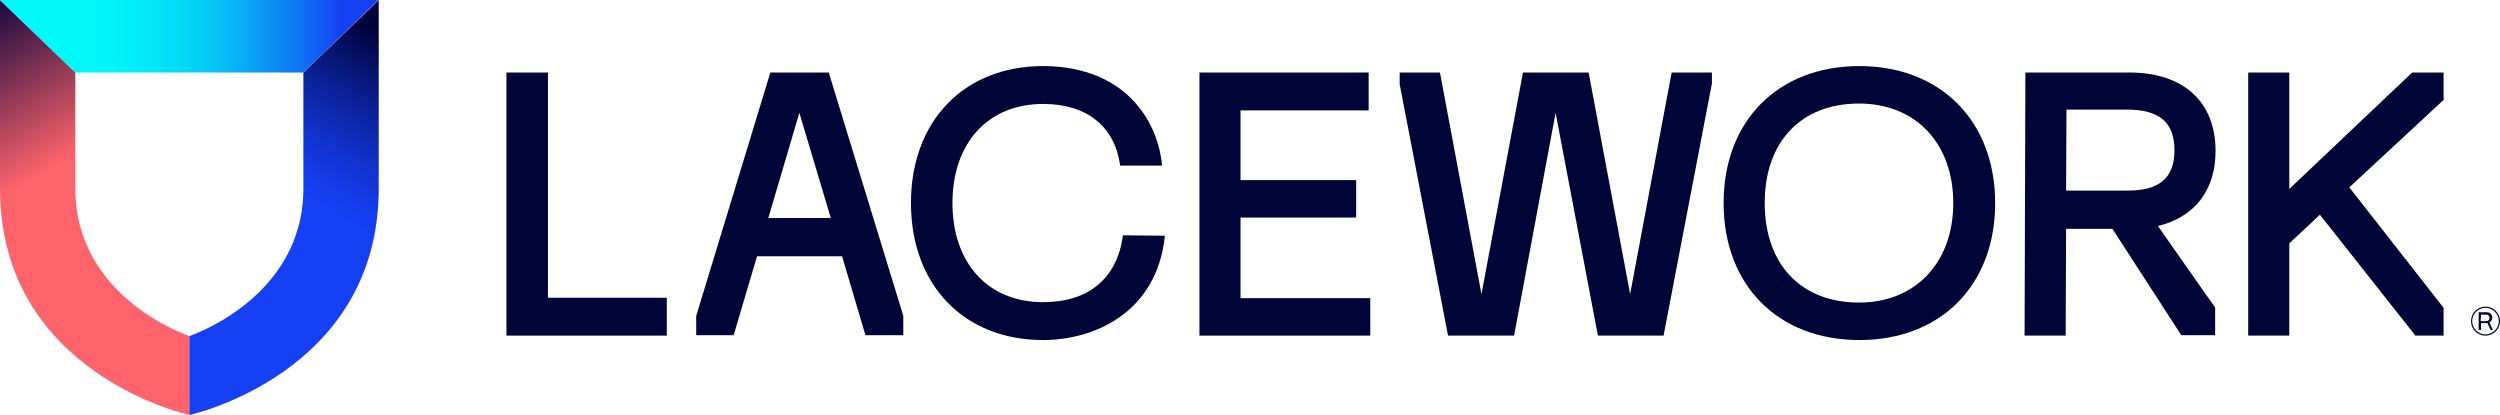
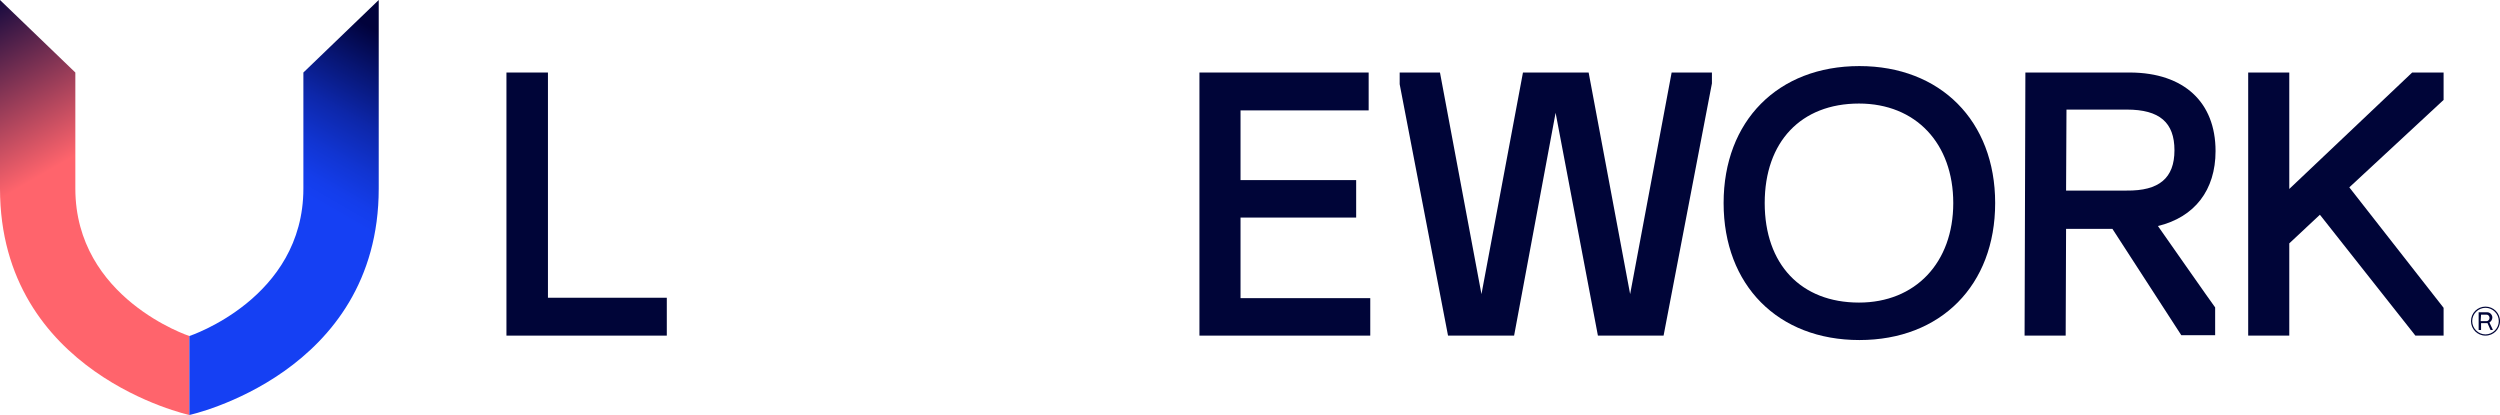
<svg xmlns="http://www.w3.org/2000/svg" version="1.1" id="Layer_1" x="0px" y="0px" viewBox="0 0 620.5 103" style="enable-background:new 0 0 620.5 103;" xml:space="preserve">
  <style type="text/css">
  .st0{fill:url(#SVGID_1_);}
	.st1{fill:url(#SVGID_2_);}
	.st2{fill:url(#SVGID_3_);}
	.st3{fill:#000538;}
 </style>
  <g id="Primary_Lockup_Light_Registered_2">
    <g id="Shield">
      <linearGradient id="SVGID_1_" gradientUnits="userSpaceOnUse" x1="93.683" y1="-94.035" x2="117.003" y2="-134.43" gradientTransform="matrix(1 0 0 -1 -106 -91.39)">
        <stop offset="0" style="stop-color:#01023B">
    </stop>
        <stop offset="1" style="stop-color:#FF646C">
    </stop>
      </linearGradient>
      <path class="st0" d="M47,103c0,0-47-10.2-47-56.2V0l18.7,18v28.8C18.7,74.1,47,83.4,47,83.4V103z">
   </path>
      <linearGradient id="SVGID_2_" gradientUnits="userSpaceOnUse" x1="206.946" y1="-103.244" x2="184.746" y2="-141.697" gradientTransform="matrix(1 0 0 -1 -106 -91.39)">
        <stop offset="0" style="stop-color:#01023B">
    </stop>
        <stop offset="0.24" style="stop-color:#071573">
    </stop>
        <stop offset="0.49" style="stop-color:#0D27AA">
    </stop>
        <stop offset="0.72" style="stop-color:#1135D2">
    </stop>
        <stop offset="0.89" style="stop-color:#143DEA">
    </stop>
        <stop offset="1" style="stop-color:#1540F3">
    </stop>
      </linearGradient>
      <path class="st1" d="M47,103c0,0,47-10.2,47-56.2V0L75.3,18v28.8C75.3,74.1,47,83.4,47,83.4V103z">
   </path>
      <linearGradient id="SVGID_3_" gradientUnits="userSpaceOnUse" x1="106" y1="-100.395" x2="199.945" y2="-100.395" gradientTransform="matrix(1 0 0 -1 -106 -91.39)">
        <stop offset="0.2" style="stop-color:#00F8F8">
    </stop>
        <stop offset="0.3" style="stop-color:#00F4F8">
    </stop>
        <stop offset="0.4" style="stop-color:#02E7F8">
    </stop>
        <stop offset="0.51" style="stop-color:#04D3F7">
    </stop>
        <stop offset="0.61" style="stop-color:#08B6F6">
    </stop>
        <stop offset="0.72" style="stop-color:#0C90F5">
    </stop>
        <stop offset="0.83" style="stop-color:#1163F4">
    </stop>
        <stop offset="0.9" style="stop-color:#1540F3">
    </stop>
      </linearGradient>
-       <polygon class="st2" points="75.3,18 18.7,18 0,0 93.9,0   ">
-    </polygon>
    </g>
    <g id="Wordmark">
      <g id="Wordmark-2">
-         <path class="st3" d="M278.7,58.4l0,0.2c-1.5,10.5-8.5,16.4-19.8,16.4c-13.7,0-22.5-9.7-22.5-24.6s8.8-24.6,22.5-24.6     c10.8,0,17.7,5.5,19.1,15.1l0,0.2h10.4l0-0.3c-0.7-6.6-3.6-12.6-8.2-16.9c-5.2-4.9-12.6-7.5-21.3-7.5c-19.6,0-32.8,13.6-32.8,34     s13.2,34,32.8,34c12.6,0,28.1-6.7,30.2-25.6l0-0.3L278.7,58.4z">
-     </path>
        <polygon class="st3" points="307.9,74 307.9,54 336.6,54 336.6,44.7 307.9,44.7 307.9,27.4 339.7,27.4 339.7,18 297.7,18      297.7,83.3 340.1,83.3 340.1,74    ">
    </polygon>
        <polygon class="st3" points="136,18 136,73.9 165.5,73.9 165.5,83.3 125.7,83.3 125.7,18    ">
    </polygon>
        <polygon class="st3" points="414.9,18 404.6,73 394.3,18 378,18 367.7,73 357.4,18 347.4,18 347.4,20.9 359.4,83.3 375.8,83.3      386.1,28 396.6,83.3 412.9,83.3 424.9,20.7 424.9,18    ">
    </polygon>
        <path class="st3" d="M461.5,16.4c-20.2,0-33.7,13.6-33.7,34s13.5,34,33.7,34s33.7-13.6,33.7-34S481.6,16.4,461.5,16.4z      M484.8,50.4c0,14.8-9.4,24.7-23.4,24.7c-14.4,0-23.4-9.5-23.4-24.7s9-24.7,23.4-24.7C475.5,25.7,484.8,35.6,484.8,50.4     L484.8,50.4z">
    </path>
        <polygon class="st3" points="606.5,24.8 606.5,18 598.7,18 568.2,46.9 568.2,18 558,18 558,83.3 568.2,83.3 568.2,60.4      575.8,53.3 599.5,83.3 606.5,83.3 606.5,76.4 583.1,46.5    ">
    </polygon>
        <path class="st3" d="M535.6,56.1c9.1-2.2,14.3-8.9,14.3-18.6c0-12.2-7.9-19.4-21.1-19.5L502.7,18l-0.2,65.3l10.2,0l0.1-26.5     l11.5,0l17.1,26.4h8.4l0-6.9C549.8,76.4,535.6,56.1,535.6,56.1z M512.9,27.2l15,0c8.1,0,11.8,3.2,11.8,10.1     c0,6.9-3.8,10.1-11.9,10l-15,0L512.9,27.2z">
    </path>
-         <path class="st3" d="M205.7,18h-14.5l-18.4,60.4v4.8h9.3l5.8-19.6h21.1l5.8,19.6h9.4v-4.8L205.7,18z M190.7,54.1l7.7-26.1     l7.8,26.1H190.7z">
-     </path>
      </g>
      <g id="Registered">
        <path class="st3" d="M616.9,83.3c-2,0-3.6-1.6-3.6-3.6c0-2,1.6-3.6,3.6-3.6s3.6,1.6,3.6,3.6c0,0,0,0,0,0     C620.5,81.7,618.9,83.3,616.9,83.3z M616.9,76.4c-1.8,0-3.3,1.5-3.3,3.3c0,1.8,1.5,3.3,3.3,3.3c1.8,0,3.3-1.5,3.3-3.3     c0,0,0,0,0,0C620.2,77.9,618.7,76.4,616.9,76.4L616.9,76.4z M615.2,77.5h2.1c0.7,0,1.3,0.6,1.3,1.3c0,0.5-0.3,1-0.7,1.2     c0,0,0,0.1,0,0.1l0.8,1.7c0,0,0,0,0,0.1c0,0,0,0,0,0h-0.5c0,0-0.1,0-0.1-0.1l-0.7-1.6c0,0,0,0-0.1,0h-1.5c0,0,0,0,0,0     c0,0,0,0,0,0v1.6c0,0,0,0.1,0,0.1c0,0,0,0,0,0h-0.5c0,0-0.1,0-0.1,0c0,0,0,0,0,0L615.2,77.5C615.2,77.6,615.2,77.5,615.2,77.5     C615.2,77.5,615.2,77.5,615.2,77.5L615.2,77.5z M615.8,78.1C615.8,78,615.8,78.1,615.8,78.1C615.8,78.1,615.8,78.1,615.8,78.1     l-0.1,1.5c0,0,0,0.1,0,0.1c0,0,0,0,0,0h1.5c0.4,0,0.7-0.4,0.7-0.8c0-0.4-0.3-0.8-0.7-0.8H615.8z">
    </path>
      </g>
    </g>
  </g>
</svg>